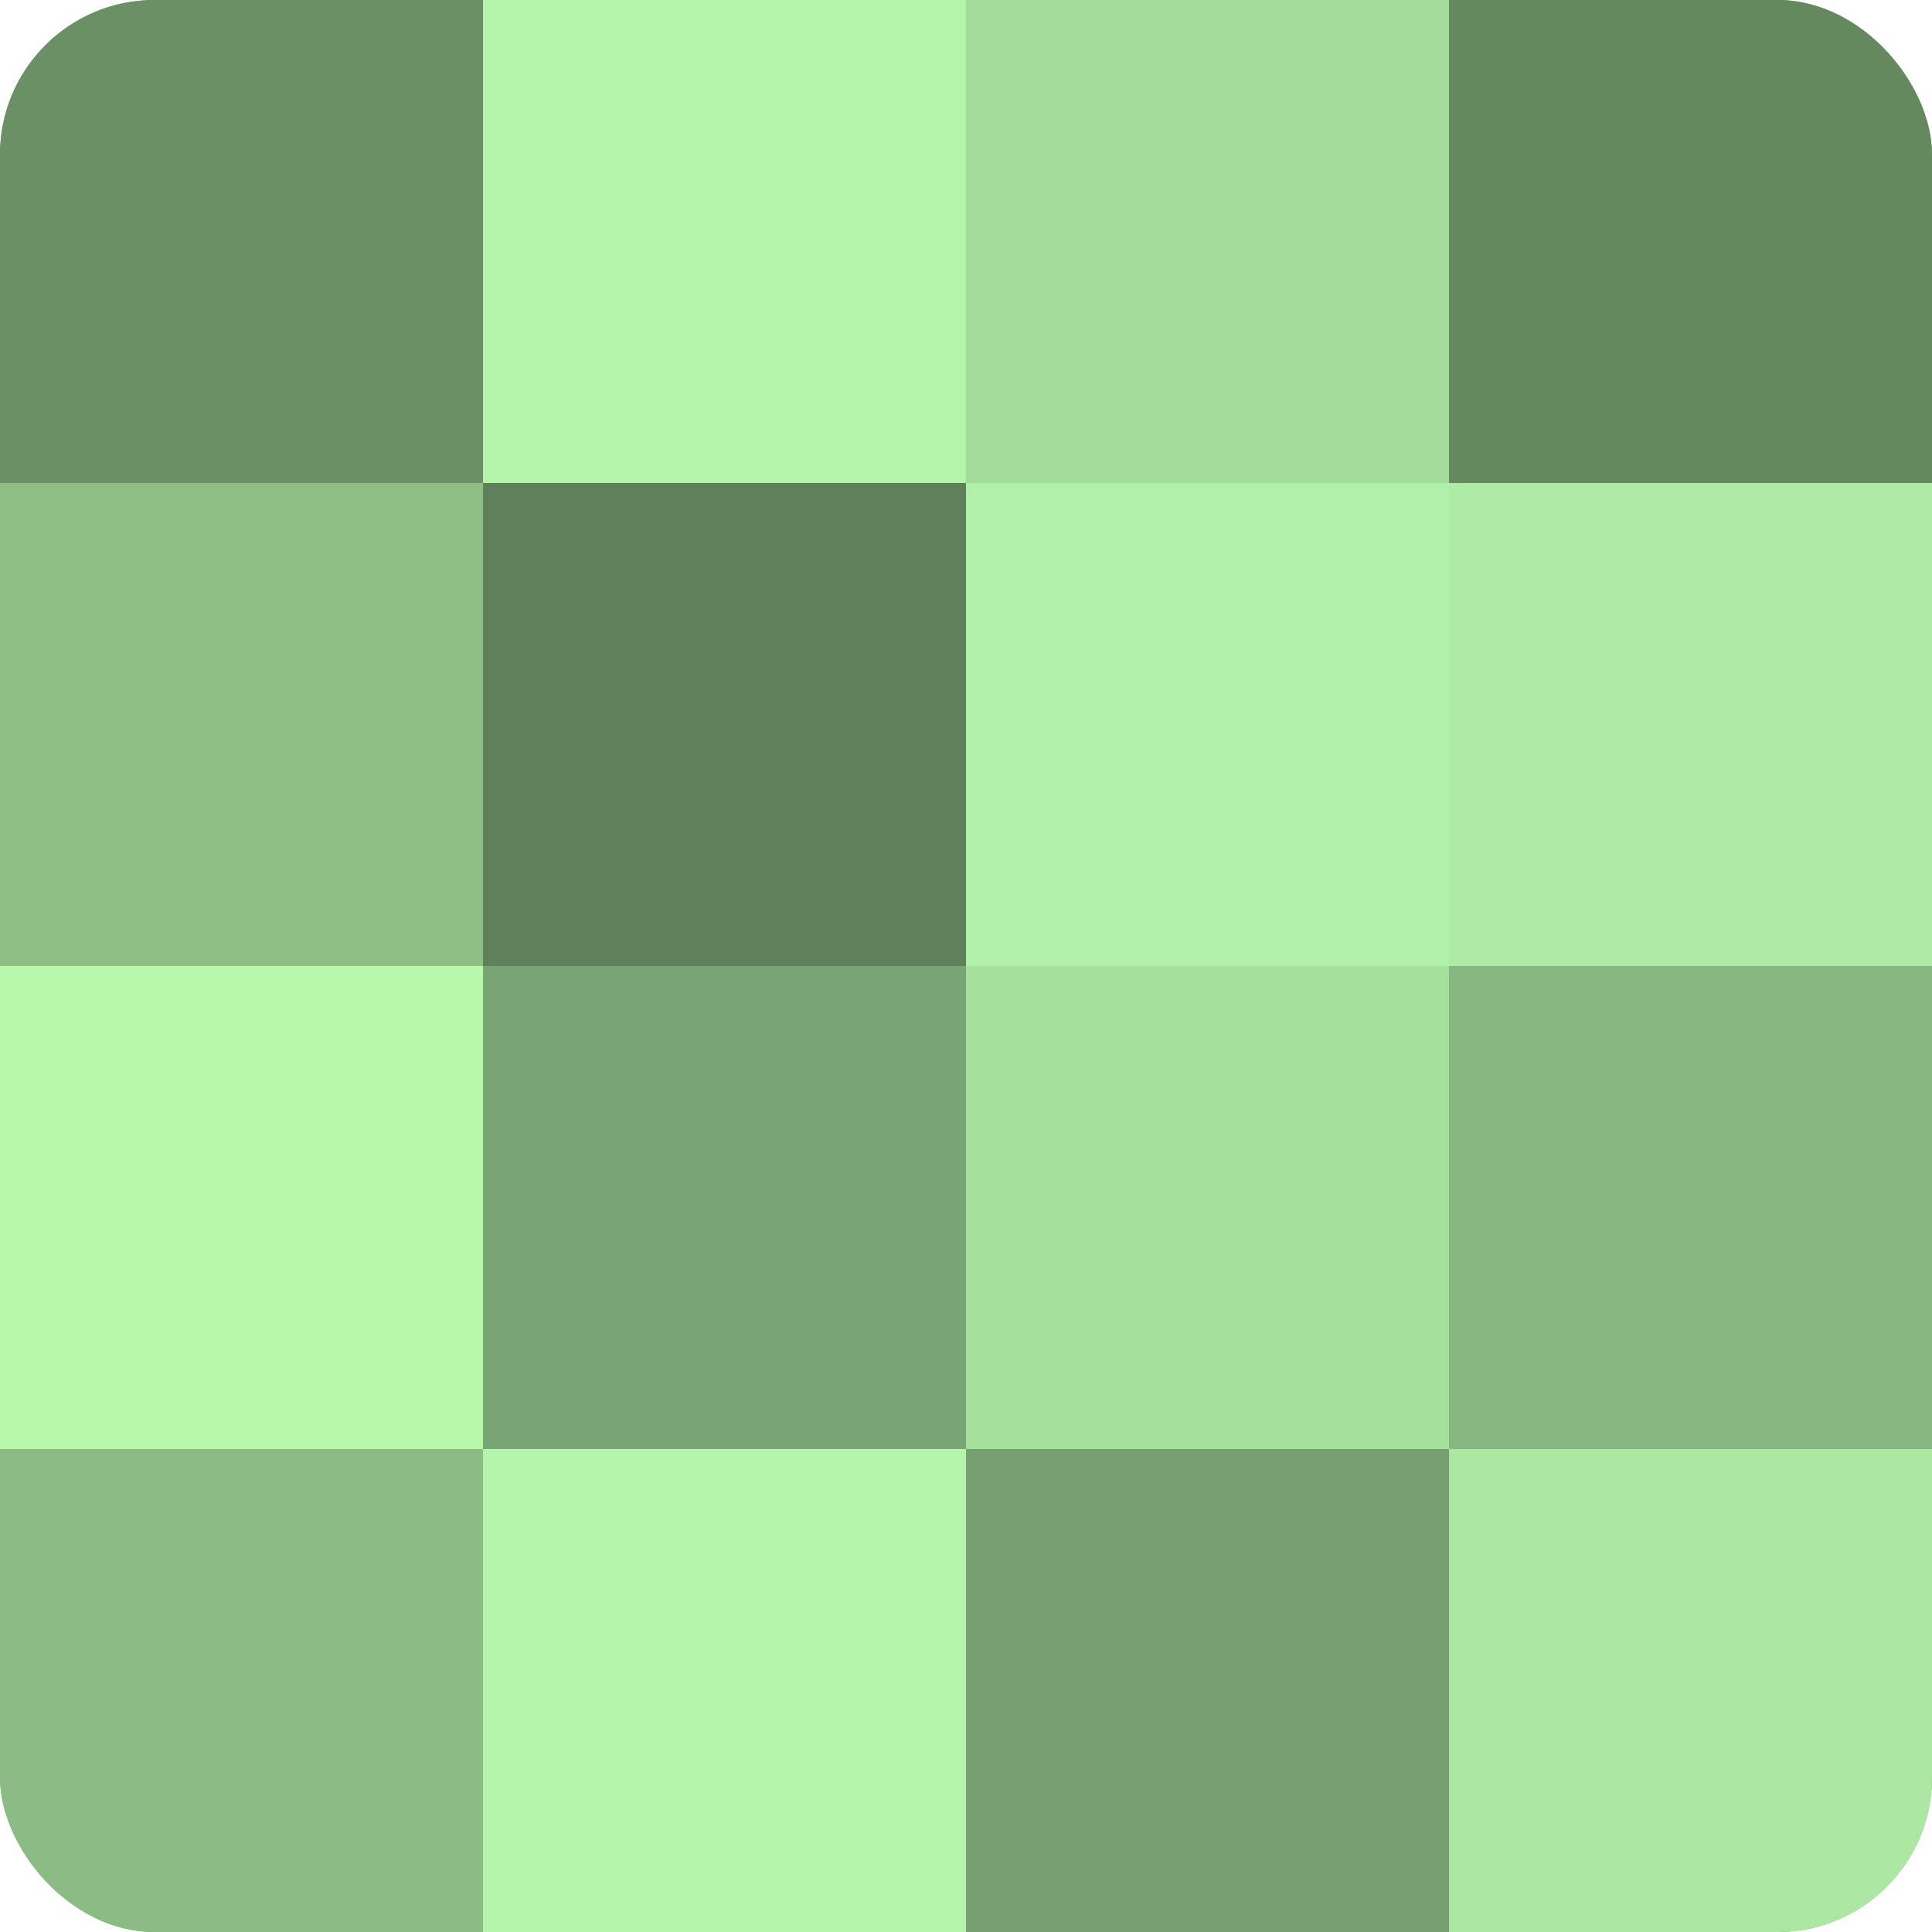
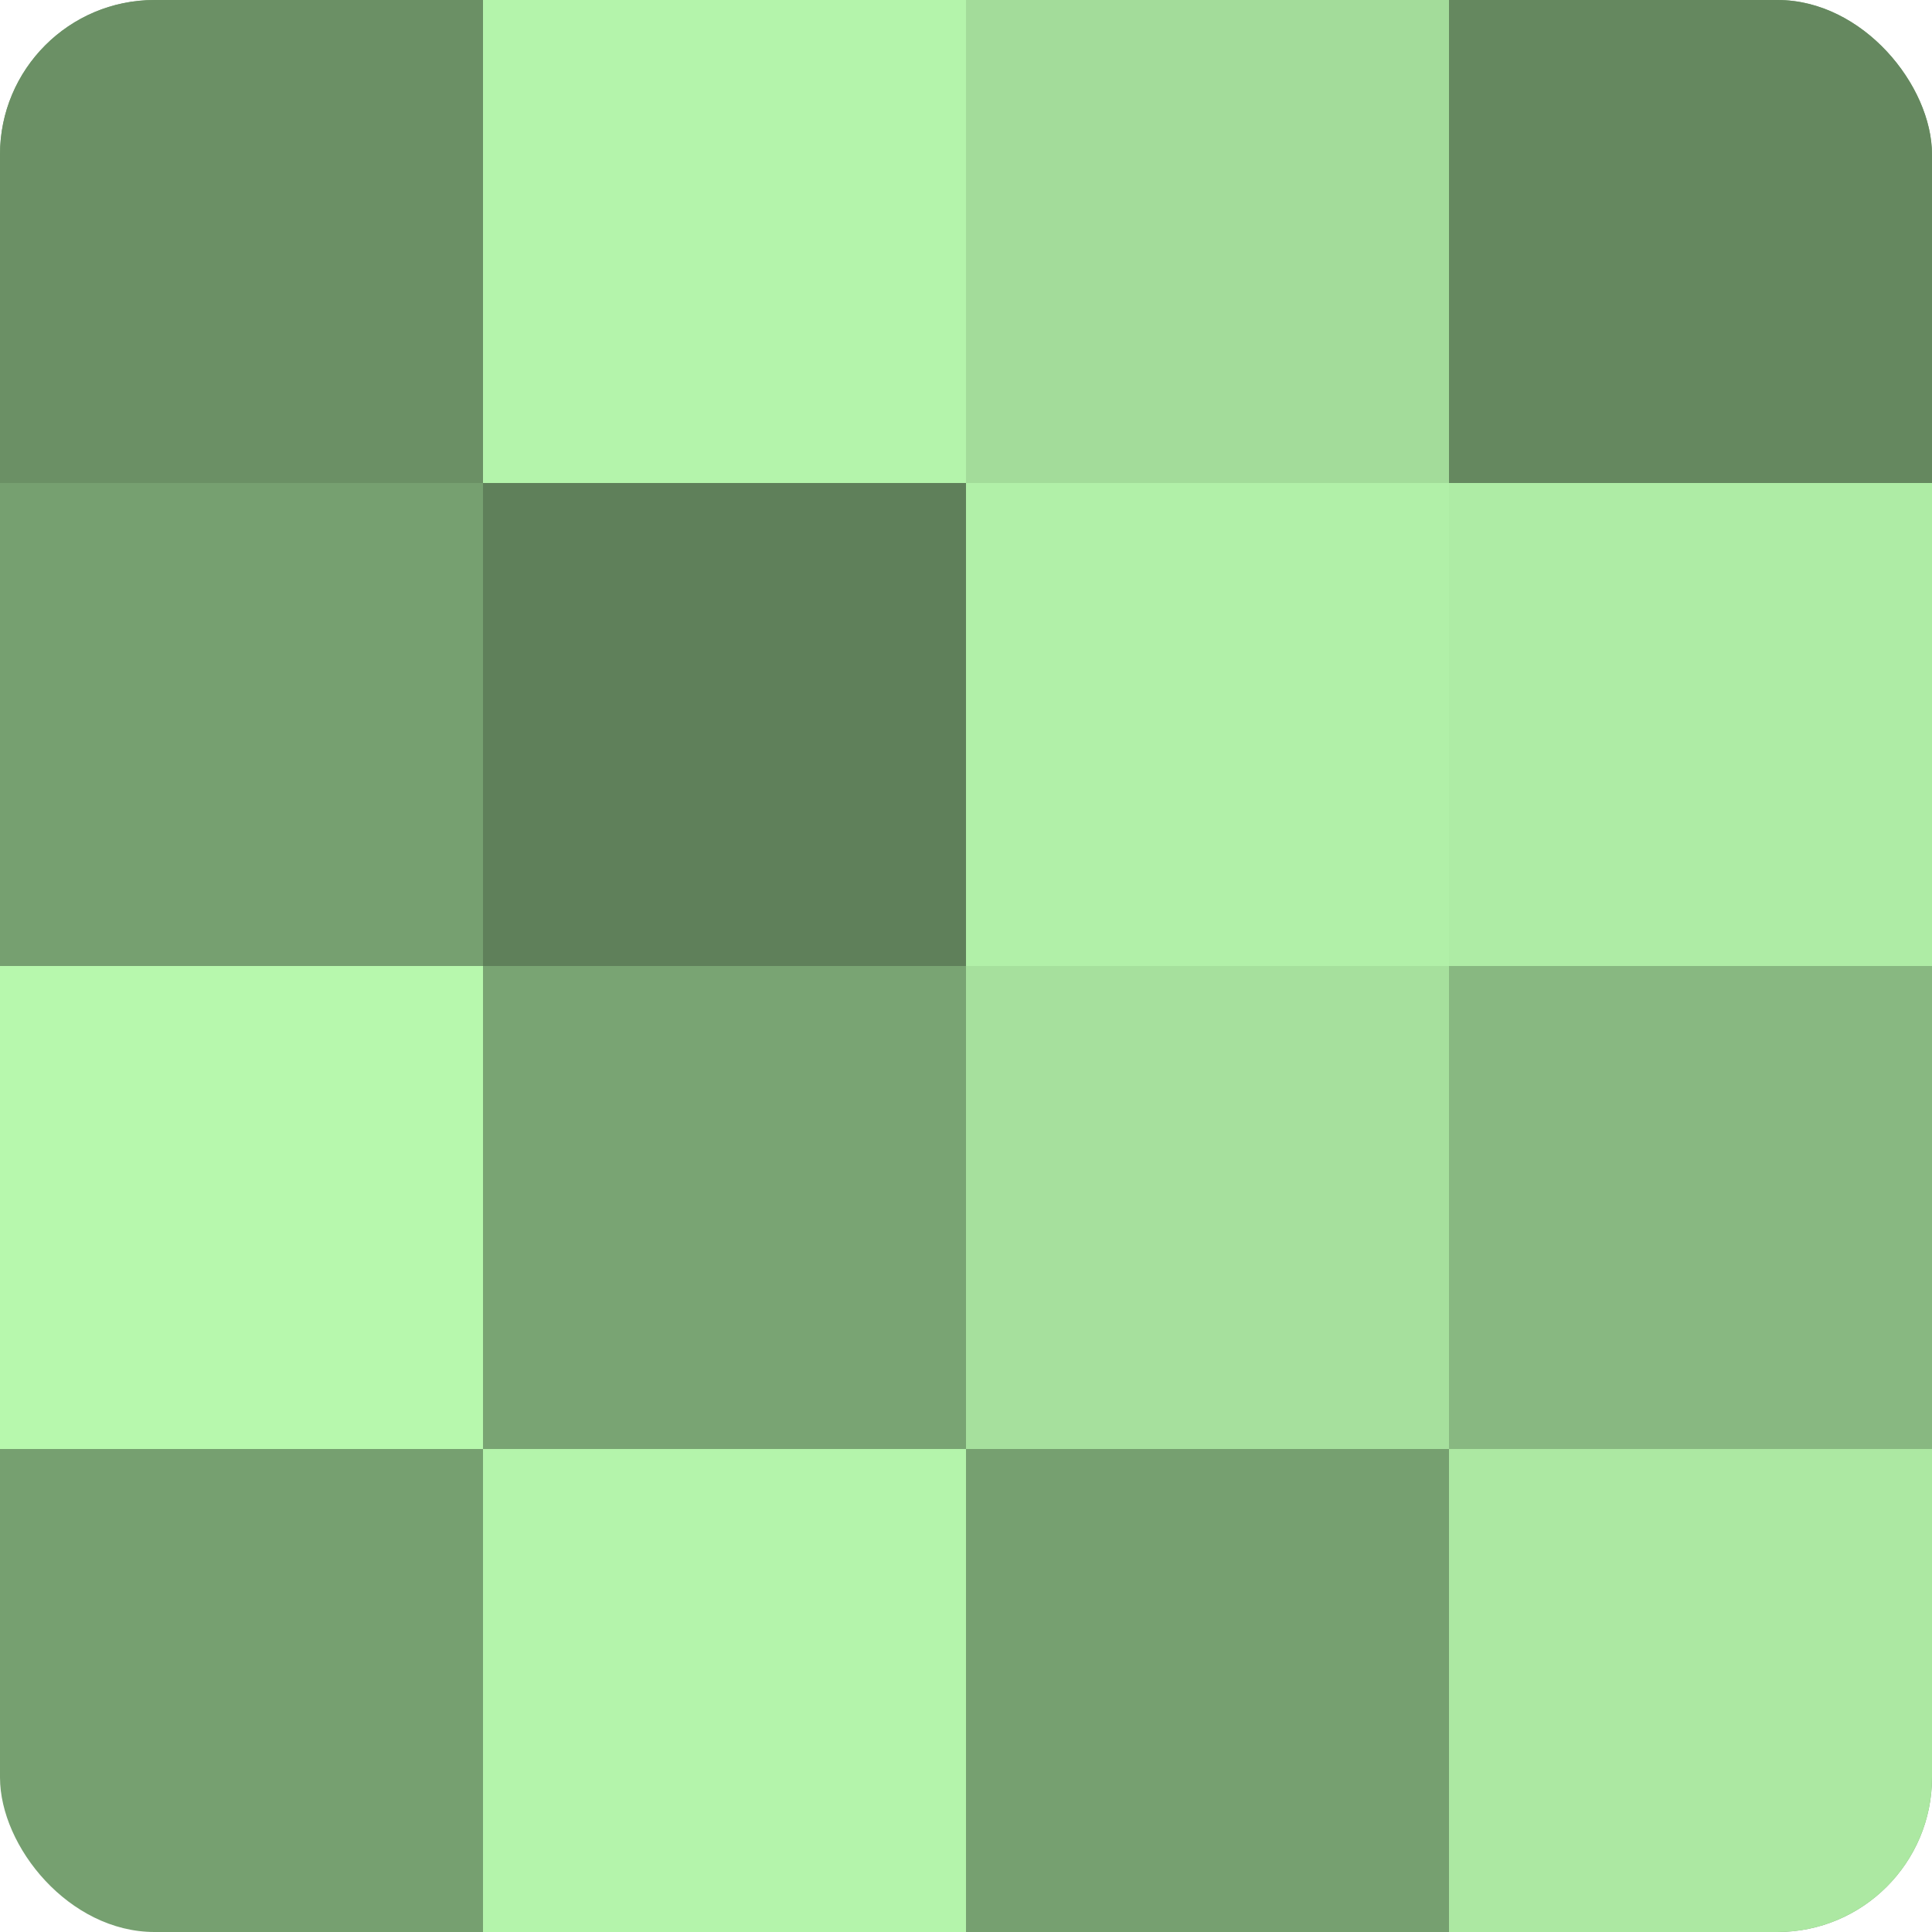
<svg xmlns="http://www.w3.org/2000/svg" width="60" height="60" viewBox="0 0 100 100" preserveAspectRatio="xMidYMid meet">
  <defs>
    <clipPath id="c" width="100" height="100">
      <rect width="100" height="100" rx="8" ry="8" />
    </clipPath>
  </defs>
  <g clip-path="url(#c)">
    <rect width="100" height="100" fill="#76a070" />
    <rect width="25" height="25" fill="#6b9065" />
-     <rect y="25" width="25" height="25" fill="#8ec086" />
    <rect y="50" width="25" height="25" fill="#b7f8ad" />
-     <rect y="75" width="25" height="25" fill="#8bbc84" />
    <rect x="25" width="25" height="25" fill="#b4f4ab" />
    <rect x="25" y="25" width="25" height="25" fill="#5f805a" />
    <rect x="25" y="50" width="25" height="25" fill="#79a473" />
    <rect x="25" y="75" width="25" height="25" fill="#b4f4ab" />
    <rect x="50" width="25" height="25" fill="#a3dc9a" />
    <rect x="50" y="25" width="25" height="25" fill="#b1f0a8" />
    <rect x="50" y="50" width="25" height="25" fill="#a6e09d" />
-     <rect x="50" y="75" width="25" height="25" fill="#76a070" />
    <rect x="75" width="25" height="25" fill="#65885f" />
    <rect x="75" y="25" width="25" height="25" fill="#aeeca5" />
    <rect x="75" y="50" width="25" height="25" fill="#88b881" />
    <rect x="75" y="75" width="25" height="25" fill="#ace8a2" />
  </g>
</svg>